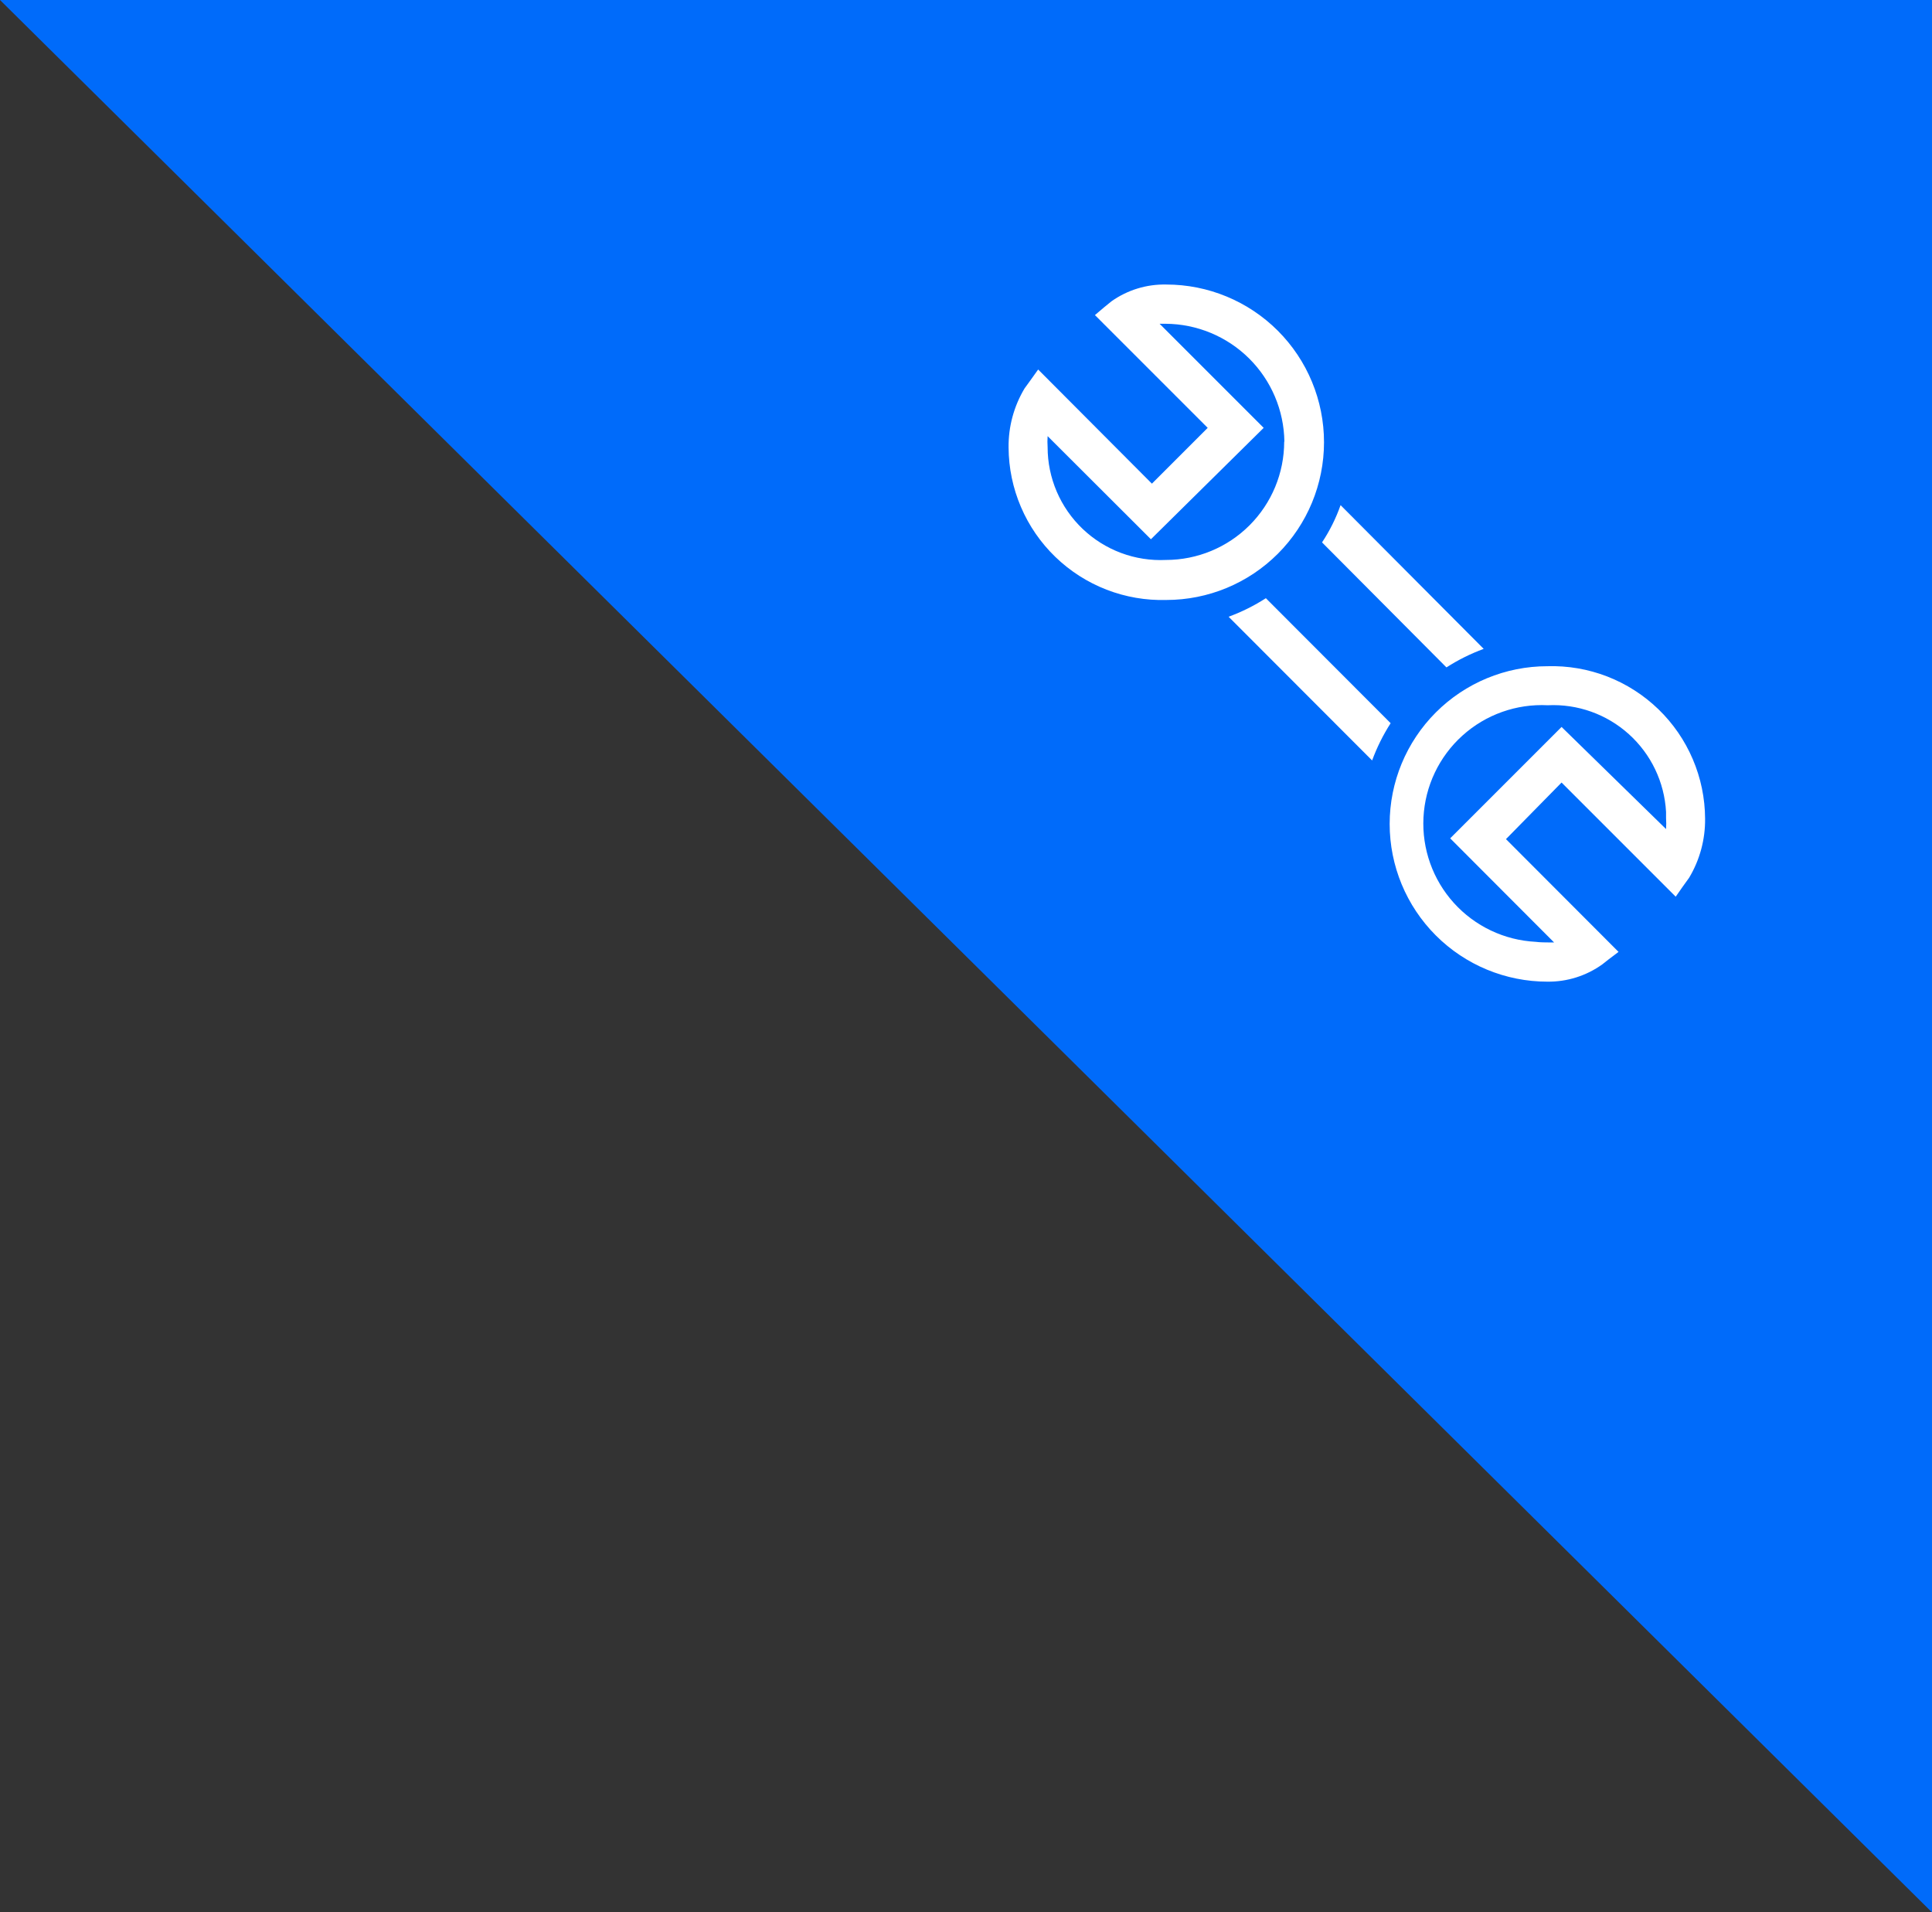
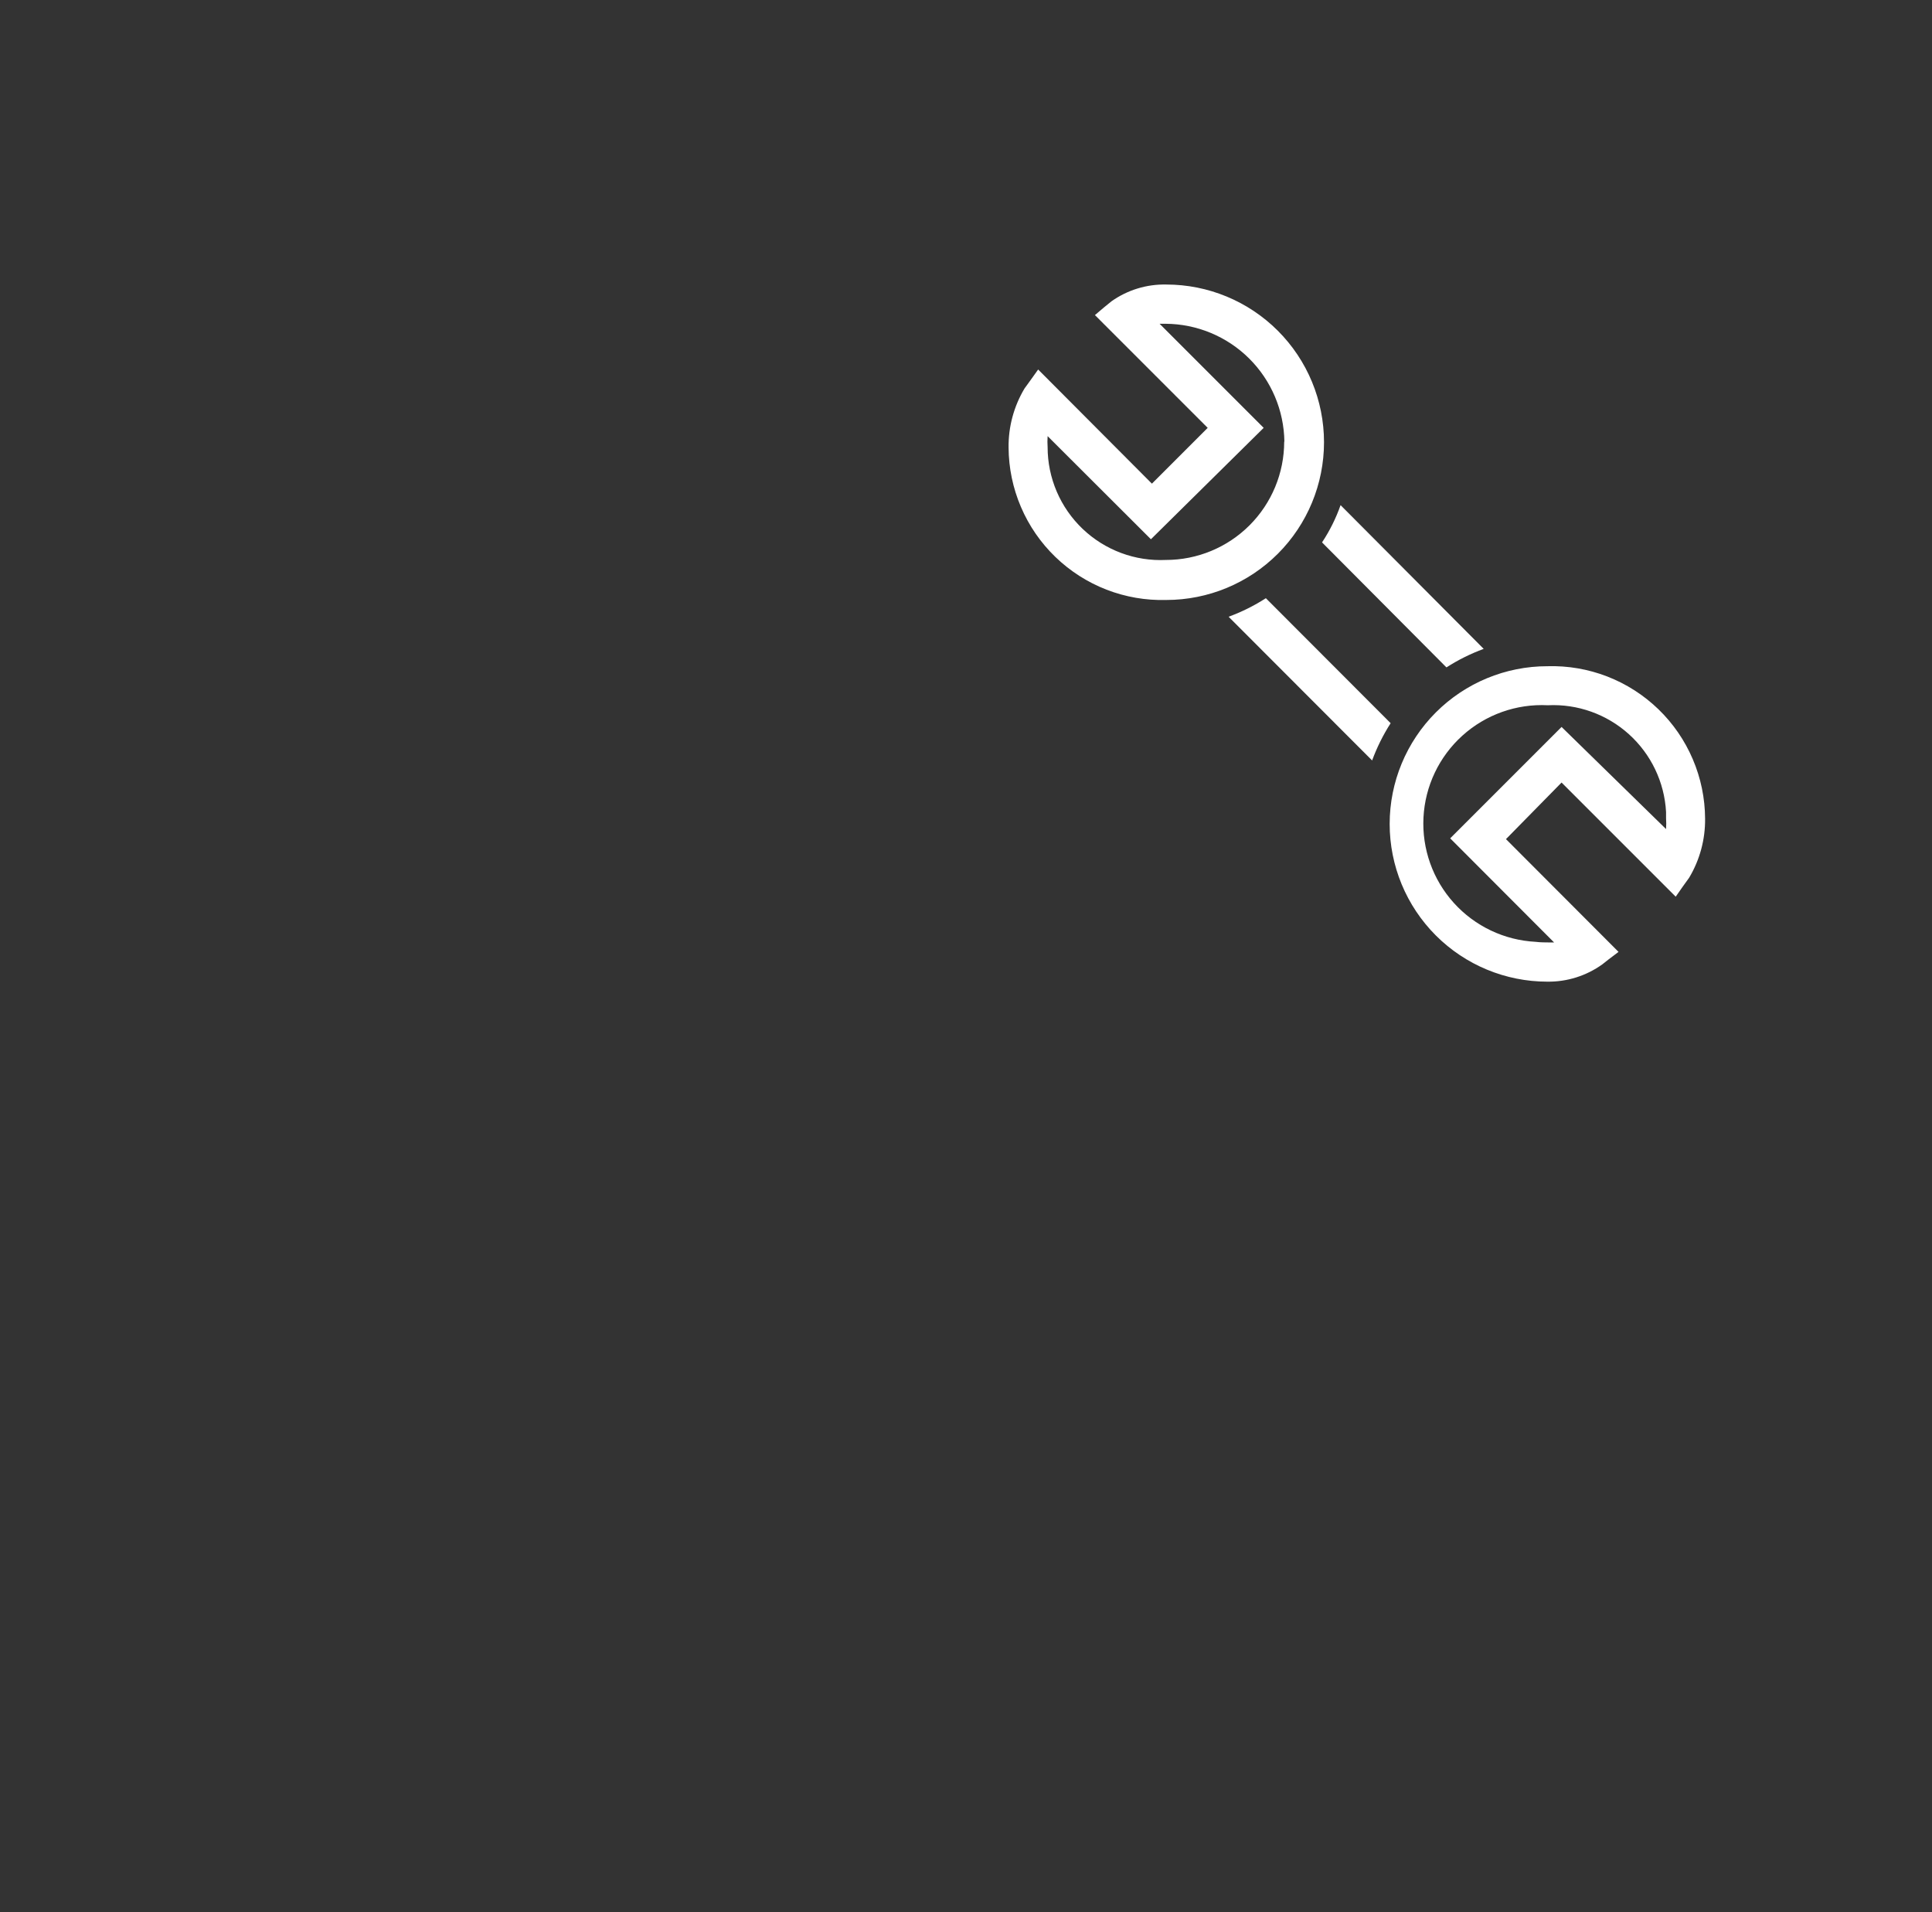
<svg xmlns="http://www.w3.org/2000/svg" width="98" height="97" viewBox="0 0 98 97" fill="none">
  <rect x="0" y="0" width="98" height="97" fill="#333333" stroke="none" />
-   <path d="M0 0H98V97L0 0Z" fill="#006BFA" />
  <path d="M69.6 38.572C69.844 37.91 70.159 37.276 70.54 36.682L64.21 30.342C63.617 30.724 62.983 31.04 62.32 31.282L69.6 38.572Z" fill="white" />
  <path d="M73.37 33.852C73.964 33.471 74.598 33.156 75.26 32.912L68 25.622C67.766 26.288 67.45 26.923 67.06 27.512L73.37 33.852Z" fill="white" />
  <path d="M81.61 48.652L82.1 48.282L76.39 42.562L79.21 39.692L85 45.482L85.37 44.952L85.68 44.522C86.222 43.616 86.502 42.578 86.49 41.522C86.485 40.485 86.273 39.46 85.865 38.507C85.458 37.553 84.864 36.691 84.119 35.971C83.373 35.251 82.491 34.687 81.525 34.312C80.558 33.938 79.526 33.761 78.49 33.792C76.368 33.792 74.333 34.635 72.833 36.135C71.333 37.635 70.49 39.67 70.49 41.792C70.49 43.914 71.333 45.949 72.833 47.449C74.333 48.949 76.368 49.792 78.49 49.792C79.49 49.804 80.468 49.496 81.28 48.912L81.61 48.652ZM77.9 47.772C76.308 47.691 74.814 46.981 73.746 45.799C72.678 44.617 72.124 43.058 72.205 41.467C72.286 39.876 72.995 38.382 74.178 37.314C75.36 36.246 76.918 35.691 78.51 35.772C80.022 35.698 81.501 36.226 82.625 37.24C83.749 38.253 84.427 39.671 84.51 41.182V41.492C84.523 41.678 84.523 41.865 84.51 42.052L79.21 36.872L73.56 42.522L78.83 47.802C78.71 47.802 78.6 47.802 78.53 47.802C78.46 47.802 78.11 47.802 77.9 47.772Z" fill="white" />
  <path d="M56 15.592L55.54 15.982L61.26 21.702L58.43 24.532L52.66 18.742L52.26 19.302L51.97 19.702C51.428 20.608 51.147 21.646 51.16 22.702C51.166 23.738 51.379 24.763 51.787 25.716C52.194 26.668 52.788 27.53 53.534 28.25C54.279 28.97 55.16 29.534 56.127 29.909C57.093 30.283 58.124 30.461 59.16 30.432C61.282 30.432 63.316 29.589 64.817 28.089C66.317 26.589 67.16 24.554 67.16 22.432C67.16 20.31 66.317 18.276 64.817 16.775C63.316 15.275 61.282 14.432 59.16 14.432C58.166 14.41 57.191 14.708 56.38 15.282L56 15.592ZM65.14 22.402C65.14 23.993 64.508 25.519 63.382 26.645C62.257 27.77 60.731 28.402 59.14 28.402C58.366 28.439 57.592 28.318 56.866 28.047C56.14 27.776 55.477 27.36 54.916 26.826C54.355 26.291 53.908 25.648 53.603 24.936C53.298 24.224 53.14 23.457 53.14 22.682C53.127 22.496 53.127 22.308 53.14 22.122L58.38 27.352L64.1 21.702L58.82 16.422C58.95 16.422 59.05 16.422 59.12 16.422C60.708 16.43 62.23 17.061 63.358 18.179C64.485 19.297 65.129 20.814 65.15 22.402H65.14Z" fill="white" />
</svg>